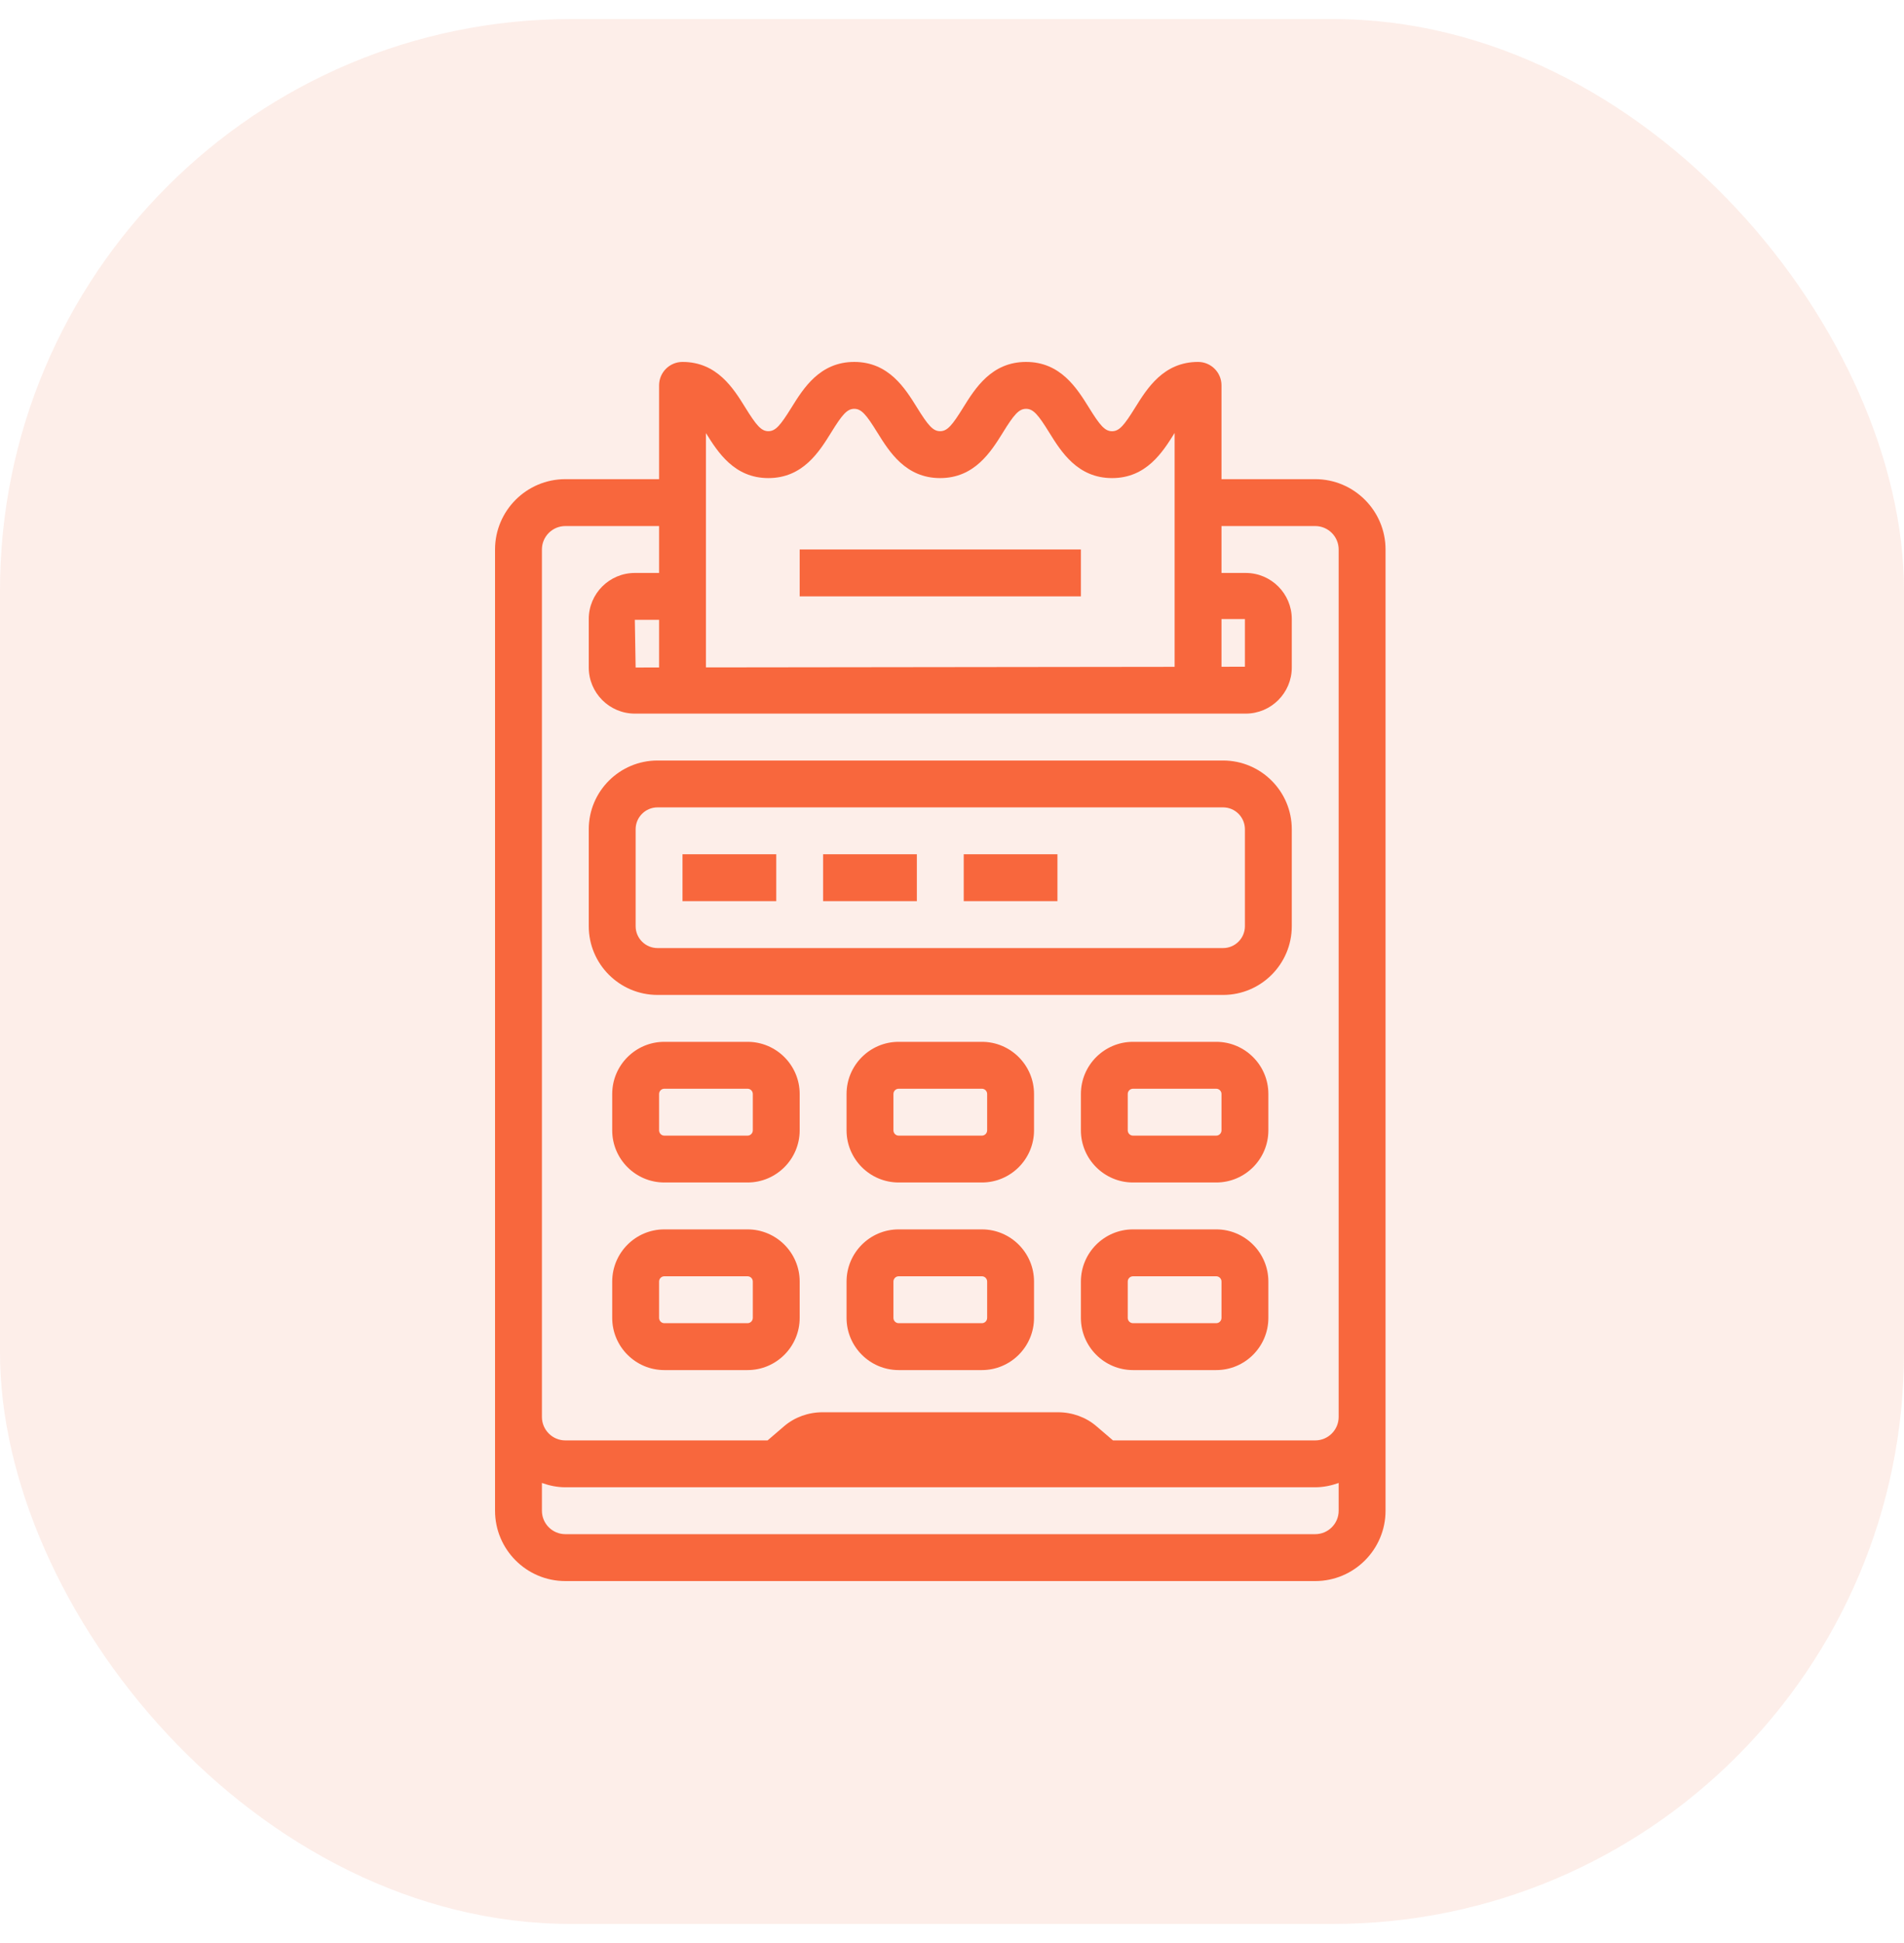
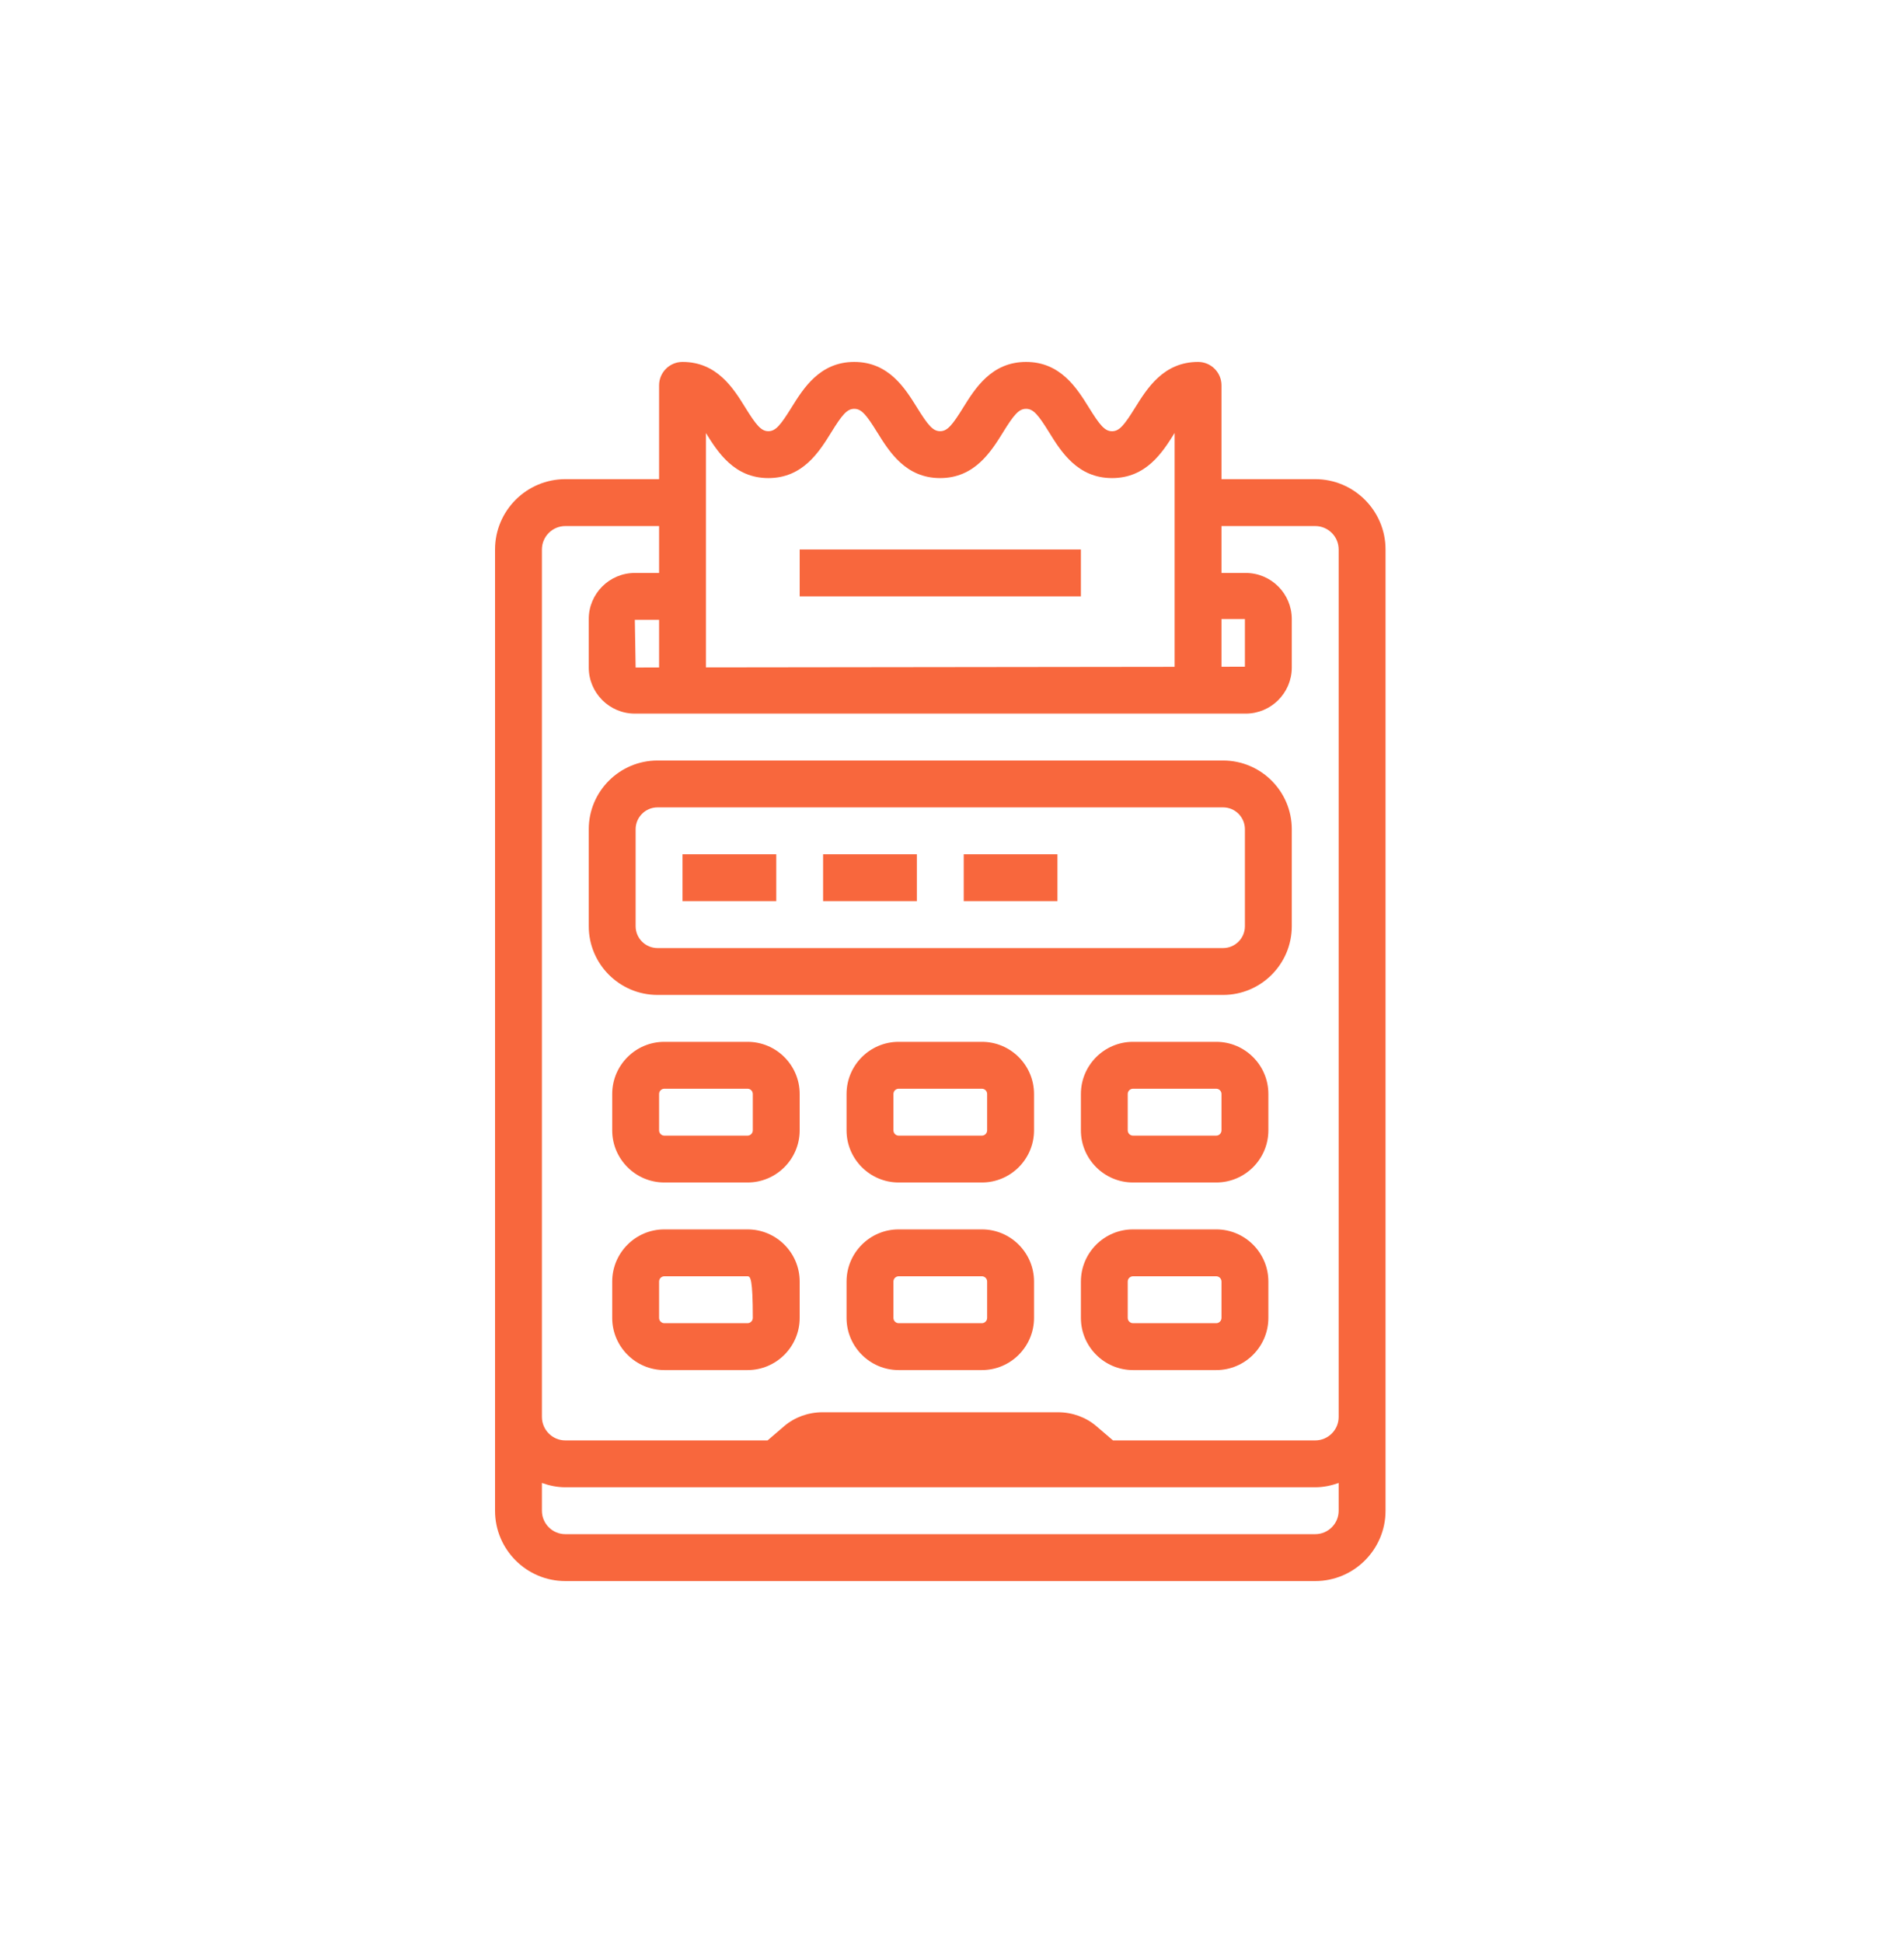
<svg xmlns="http://www.w3.org/2000/svg" width="50" height="51" viewBox="0 0 50 51" fill="none">
-   <rect y="0.5" width="50" height="50" rx="15" fill="#E65525" fill-opacity="0.1" />
-   <path fill-rule="evenodd" clip-rule="evenodd" d="M32.077 12.577H34.538C35.556 12.577 36.385 13.405 36.385 14.423V39.654C36.385 40.672 35.556 41.5 34.538 41.5H14.846C13.828 41.5 13 40.672 13 39.654V14.423C13 13.405 13.828 12.577 14.846 12.577H17.308V10.115C17.308 9.776 17.583 9.5 17.923 9.5C18.829 9.5 19.26 10.193 19.573 10.699L19.573 10.699C19.861 11.163 19.989 11.318 20.178 11.318C20.367 11.318 20.495 11.163 20.783 10.7C21.097 10.194 21.527 9.5 22.433 9.5C23.339 9.5 23.769 10.194 24.083 10.7C24.371 11.164 24.499 11.318 24.688 11.318C24.877 11.318 25.005 11.163 25.293 10.7L25.293 10.699C25.608 10.193 26.038 9.5 26.945 9.5C27.852 9.5 28.282 10.194 28.597 10.7C28.884 11.164 29.013 11.319 29.203 11.319C29.393 11.319 29.521 11.164 29.809 10.7C30.124 10.194 30.555 9.5 31.462 9.5C31.802 9.5 32.077 9.776 32.077 10.115V12.577ZM32.692 16.249L32.077 16.25V17.501L32.692 17.5V16.249ZM21.829 11.349C21.515 11.856 21.085 12.549 20.178 12.549C19.282 12.549 18.852 11.871 18.538 11.367V17.518L30.846 17.503V11.364C30.532 11.869 30.102 12.549 29.203 12.549C28.296 12.549 27.865 11.856 27.551 11.349C27.263 10.885 27.135 10.731 26.945 10.731C26.755 10.731 26.627 10.885 26.339 11.349L26.339 11.35C26.024 11.856 25.594 12.549 24.688 12.549C23.782 12.549 23.352 11.856 23.038 11.35L23.037 11.349C22.75 10.885 22.622 10.731 22.433 10.731C22.244 10.731 22.116 10.885 21.829 11.349ZM16.671 16.269L16.692 17.521L17.308 17.52V16.269L16.671 16.269ZM14.846 40.269H34.538C34.878 40.269 35.154 39.993 35.154 39.654V38.925C34.961 38.994 34.755 39.038 34.538 39.038H14.846C14.63 39.038 14.424 38.994 14.231 38.925V39.654C14.231 39.993 14.507 40.269 14.846 40.269ZM34.538 37.808C34.878 37.808 35.154 37.531 35.154 37.192V14.423C35.154 14.084 34.878 13.808 34.538 13.808H32.077V15.039H32.713C33.38 15.039 33.923 15.581 33.923 16.249V17.521C33.923 18.188 33.38 18.731 32.713 18.731H16.671C16.004 18.731 15.461 18.188 15.461 17.52V16.248C15.461 15.581 16.004 15.039 16.671 15.039H17.308V13.808H14.846C14.507 13.808 14.231 14.084 14.231 14.423V37.192C14.231 37.531 14.507 37.808 14.846 37.808H20.157L20.593 37.434C20.868 37.199 21.226 37.069 21.602 37.069H27.782C28.159 37.069 28.517 37.199 28.791 37.434L29.228 37.808H34.538ZM17.923 22.423H20.385V23.654H17.923V22.423ZM21.615 22.423H24.077V23.654H21.615V22.423ZM27.769 22.423H25.308V23.654H27.769V22.423ZM32.118 19.962H17.267C16.271 19.962 15.461 20.771 15.461 21.766V24.311C15.461 25.306 16.271 26.115 17.267 26.115H32.119C33.114 26.115 33.923 25.306 33.923 24.311V21.766C33.923 20.771 33.114 19.962 32.118 19.962ZM32.692 24.311C32.692 24.627 32.435 24.885 32.118 24.885H17.267C16.95 24.885 16.692 24.627 16.692 24.311V21.766C16.692 21.45 16.95 21.192 17.267 21.192H32.119C32.435 21.192 32.692 21.45 32.692 21.766V24.311ZM17.445 27.346H19.631C20.386 27.346 21 27.96 21 28.715V29.669C21 30.424 20.386 31.038 19.631 31.038H17.446C16.691 31.038 16.077 30.424 16.077 29.67V28.715C16.077 27.96 16.691 27.346 17.445 27.346ZM19.631 29.808C19.707 29.808 19.769 29.745 19.769 29.669V28.715C19.769 28.639 19.707 28.577 19.631 28.577H17.446C17.37 28.577 17.308 28.639 17.308 28.715V29.669C17.308 29.745 17.37 29.808 17.445 29.808H19.631ZM31.939 27.346H29.753C28.999 27.346 28.385 27.96 28.385 28.715V29.67C28.385 30.424 28.999 31.038 29.754 31.038H31.939C32.694 31.038 33.308 30.424 33.308 29.669V28.715C33.308 27.96 32.694 27.346 31.939 27.346ZM32.077 29.669C32.077 29.745 32.015 29.808 31.939 29.808H29.753C29.677 29.808 29.615 29.745 29.615 29.669V28.715C29.615 28.639 29.677 28.577 29.754 28.577H31.939C32.015 28.577 32.077 28.639 32.077 28.715V29.669ZM23.599 27.346H25.785C26.54 27.346 27.154 27.96 27.154 28.715V29.669C27.154 30.424 26.54 31.038 25.785 31.038H23.6C22.845 31.038 22.231 30.424 22.231 29.67V28.715C22.231 27.96 22.845 27.346 23.599 27.346ZM25.785 29.808C25.861 29.808 25.923 29.745 25.923 29.669V28.715C25.923 28.639 25.861 28.577 25.785 28.577H23.6C23.524 28.577 23.462 28.639 23.462 28.715V29.669C23.462 29.745 23.524 29.808 23.599 29.808H25.785ZM28.385 14.423H21V15.654H28.385V14.423ZM17.445 32.269H19.631C20.386 32.269 21 32.883 21 33.638V34.592C21 35.347 20.386 35.962 19.631 35.962H17.446C16.691 35.962 16.077 35.347 16.077 34.593V33.639C16.077 32.883 16.691 32.269 17.445 32.269ZM19.631 34.731C19.707 34.731 19.769 34.669 19.769 34.592V33.639C19.769 33.562 19.707 33.5 19.631 33.5H17.446C17.37 33.5 17.308 33.562 17.308 33.638V34.592C17.308 34.669 17.37 34.731 17.445 34.731H19.631ZM31.939 32.269H29.753C28.999 32.269 28.385 32.883 28.385 33.639V34.593C28.385 35.347 28.999 35.962 29.754 35.962H31.939C32.694 35.962 33.308 35.347 33.308 34.592V33.638C33.308 32.883 32.694 32.269 31.939 32.269ZM32.077 34.592C32.077 34.669 32.015 34.731 31.939 34.731H29.753C29.677 34.731 29.615 34.669 29.615 34.592V33.638C29.615 33.562 29.677 33.5 29.754 33.5H31.939C32.015 33.5 32.077 33.562 32.077 33.639V34.592ZM23.599 32.269H25.785C26.54 32.269 27.154 32.883 27.154 33.638V34.592C27.154 35.347 26.54 35.962 25.785 35.962H23.6C22.845 35.962 22.231 35.347 22.231 34.593V33.639C22.231 32.883 22.845 32.269 23.599 32.269ZM25.785 34.731C25.861 34.731 25.923 34.669 25.923 34.592V33.639C25.923 33.562 25.861 33.5 25.785 33.5H23.6C23.524 33.5 23.462 33.562 23.462 33.638V34.592C23.462 34.669 23.524 34.731 23.599 34.731H25.785Z" fill="#F8673D" />
+   <path fill-rule="evenodd" clip-rule="evenodd" d="M32.077 12.577H34.538C35.556 12.577 36.385 13.405 36.385 14.423V39.654C36.385 40.672 35.556 41.5 34.538 41.5H14.846C13.828 41.5 13 40.672 13 39.654V14.423C13 13.405 13.828 12.577 14.846 12.577H17.308V10.115C17.308 9.776 17.583 9.5 17.923 9.5C18.829 9.5 19.26 10.193 19.573 10.699L19.573 10.699C19.861 11.163 19.989 11.318 20.178 11.318C20.367 11.318 20.495 11.163 20.783 10.7C21.097 10.194 21.527 9.5 22.433 9.5C23.339 9.5 23.769 10.194 24.083 10.7C24.371 11.164 24.499 11.318 24.688 11.318C24.877 11.318 25.005 11.163 25.293 10.7L25.293 10.699C25.608 10.193 26.038 9.5 26.945 9.5C27.852 9.5 28.282 10.194 28.597 10.7C28.884 11.164 29.013 11.319 29.203 11.319C29.393 11.319 29.521 11.164 29.809 10.7C30.124 10.194 30.555 9.5 31.462 9.5C31.802 9.5 32.077 9.776 32.077 10.115V12.577ZM32.692 16.249L32.077 16.25V17.501L32.692 17.5V16.249ZM21.829 11.349C21.515 11.856 21.085 12.549 20.178 12.549C19.282 12.549 18.852 11.871 18.538 11.367V17.518L30.846 17.503V11.364C30.532 11.869 30.102 12.549 29.203 12.549C28.296 12.549 27.865 11.856 27.551 11.349C27.263 10.885 27.135 10.731 26.945 10.731C26.755 10.731 26.627 10.885 26.339 11.349L26.339 11.35C26.024 11.856 25.594 12.549 24.688 12.549C23.782 12.549 23.352 11.856 23.038 11.35L23.037 11.349C22.75 10.885 22.622 10.731 22.433 10.731C22.244 10.731 22.116 10.885 21.829 11.349ZM16.671 16.269L16.692 17.521L17.308 17.52V16.269L16.671 16.269ZM14.846 40.269H34.538C34.878 40.269 35.154 39.993 35.154 39.654V38.925C34.961 38.994 34.755 39.038 34.538 39.038H14.846C14.63 39.038 14.424 38.994 14.231 38.925V39.654C14.231 39.993 14.507 40.269 14.846 40.269ZM34.538 37.808C34.878 37.808 35.154 37.531 35.154 37.192V14.423C35.154 14.084 34.878 13.808 34.538 13.808H32.077V15.039H32.713C33.38 15.039 33.923 15.581 33.923 16.249V17.521C33.923 18.188 33.38 18.731 32.713 18.731H16.671C16.004 18.731 15.461 18.188 15.461 17.52V16.248C15.461 15.581 16.004 15.039 16.671 15.039H17.308V13.808H14.846C14.507 13.808 14.231 14.084 14.231 14.423V37.192C14.231 37.531 14.507 37.808 14.846 37.808H20.157L20.593 37.434C20.868 37.199 21.226 37.069 21.602 37.069H27.782C28.159 37.069 28.517 37.199 28.791 37.434L29.228 37.808H34.538ZM17.923 22.423H20.385V23.654H17.923V22.423ZM21.615 22.423H24.077V23.654H21.615V22.423ZM27.769 22.423H25.308V23.654H27.769V22.423ZM32.118 19.962H17.267C16.271 19.962 15.461 20.771 15.461 21.766V24.311C15.461 25.306 16.271 26.115 17.267 26.115H32.119C33.114 26.115 33.923 25.306 33.923 24.311V21.766C33.923 20.771 33.114 19.962 32.118 19.962ZM32.692 24.311C32.692 24.627 32.435 24.885 32.118 24.885H17.267C16.95 24.885 16.692 24.627 16.692 24.311V21.766C16.692 21.45 16.95 21.192 17.267 21.192H32.119C32.435 21.192 32.692 21.45 32.692 21.766V24.311ZM17.445 27.346H19.631C20.386 27.346 21 27.96 21 28.715V29.669C21 30.424 20.386 31.038 19.631 31.038H17.446C16.691 31.038 16.077 30.424 16.077 29.67V28.715C16.077 27.96 16.691 27.346 17.445 27.346ZM19.631 29.808C19.707 29.808 19.769 29.745 19.769 29.669V28.715C19.769 28.639 19.707 28.577 19.631 28.577H17.446C17.37 28.577 17.308 28.639 17.308 28.715V29.669C17.308 29.745 17.37 29.808 17.445 29.808H19.631ZM31.939 27.346H29.753C28.999 27.346 28.385 27.96 28.385 28.715V29.67C28.385 30.424 28.999 31.038 29.754 31.038H31.939C32.694 31.038 33.308 30.424 33.308 29.669V28.715C33.308 27.96 32.694 27.346 31.939 27.346ZM32.077 29.669C32.077 29.745 32.015 29.808 31.939 29.808H29.753C29.677 29.808 29.615 29.745 29.615 29.669V28.715C29.615 28.639 29.677 28.577 29.754 28.577H31.939C32.015 28.577 32.077 28.639 32.077 28.715V29.669ZM23.599 27.346H25.785C26.54 27.346 27.154 27.96 27.154 28.715V29.669C27.154 30.424 26.54 31.038 25.785 31.038H23.6C22.845 31.038 22.231 30.424 22.231 29.67V28.715C22.231 27.96 22.845 27.346 23.599 27.346ZM25.785 29.808C25.861 29.808 25.923 29.745 25.923 29.669V28.715C25.923 28.639 25.861 28.577 25.785 28.577H23.6C23.524 28.577 23.462 28.639 23.462 28.715V29.669C23.462 29.745 23.524 29.808 23.599 29.808H25.785ZM28.385 14.423H21V15.654H28.385V14.423ZM17.445 32.269H19.631C20.386 32.269 21 32.883 21 33.638V34.592C21 35.347 20.386 35.962 19.631 35.962H17.446C16.691 35.962 16.077 35.347 16.077 34.593V33.639C16.077 32.883 16.691 32.269 17.445 32.269ZM19.631 34.731C19.707 34.731 19.769 34.669 19.769 34.592C19.769 33.562 19.707 33.5 19.631 33.5H17.446C17.37 33.5 17.308 33.562 17.308 33.638V34.592C17.308 34.669 17.37 34.731 17.445 34.731H19.631ZM31.939 32.269H29.753C28.999 32.269 28.385 32.883 28.385 33.639V34.593C28.385 35.347 28.999 35.962 29.754 35.962H31.939C32.694 35.962 33.308 35.347 33.308 34.592V33.638C33.308 32.883 32.694 32.269 31.939 32.269ZM32.077 34.592C32.077 34.669 32.015 34.731 31.939 34.731H29.753C29.677 34.731 29.615 34.669 29.615 34.592V33.638C29.615 33.562 29.677 33.5 29.754 33.5H31.939C32.015 33.5 32.077 33.562 32.077 33.639V34.592ZM23.599 32.269H25.785C26.54 32.269 27.154 32.883 27.154 33.638V34.592C27.154 35.347 26.54 35.962 25.785 35.962H23.6C22.845 35.962 22.231 35.347 22.231 34.593V33.639C22.231 32.883 22.845 32.269 23.599 32.269ZM25.785 34.731C25.861 34.731 25.923 34.669 25.923 34.592V33.639C25.923 33.562 25.861 33.5 25.785 33.5H23.6C23.524 33.5 23.462 33.562 23.462 33.638V34.592C23.462 34.669 23.524 34.731 23.599 34.731H25.785Z" fill="#F8673D" />
</svg>